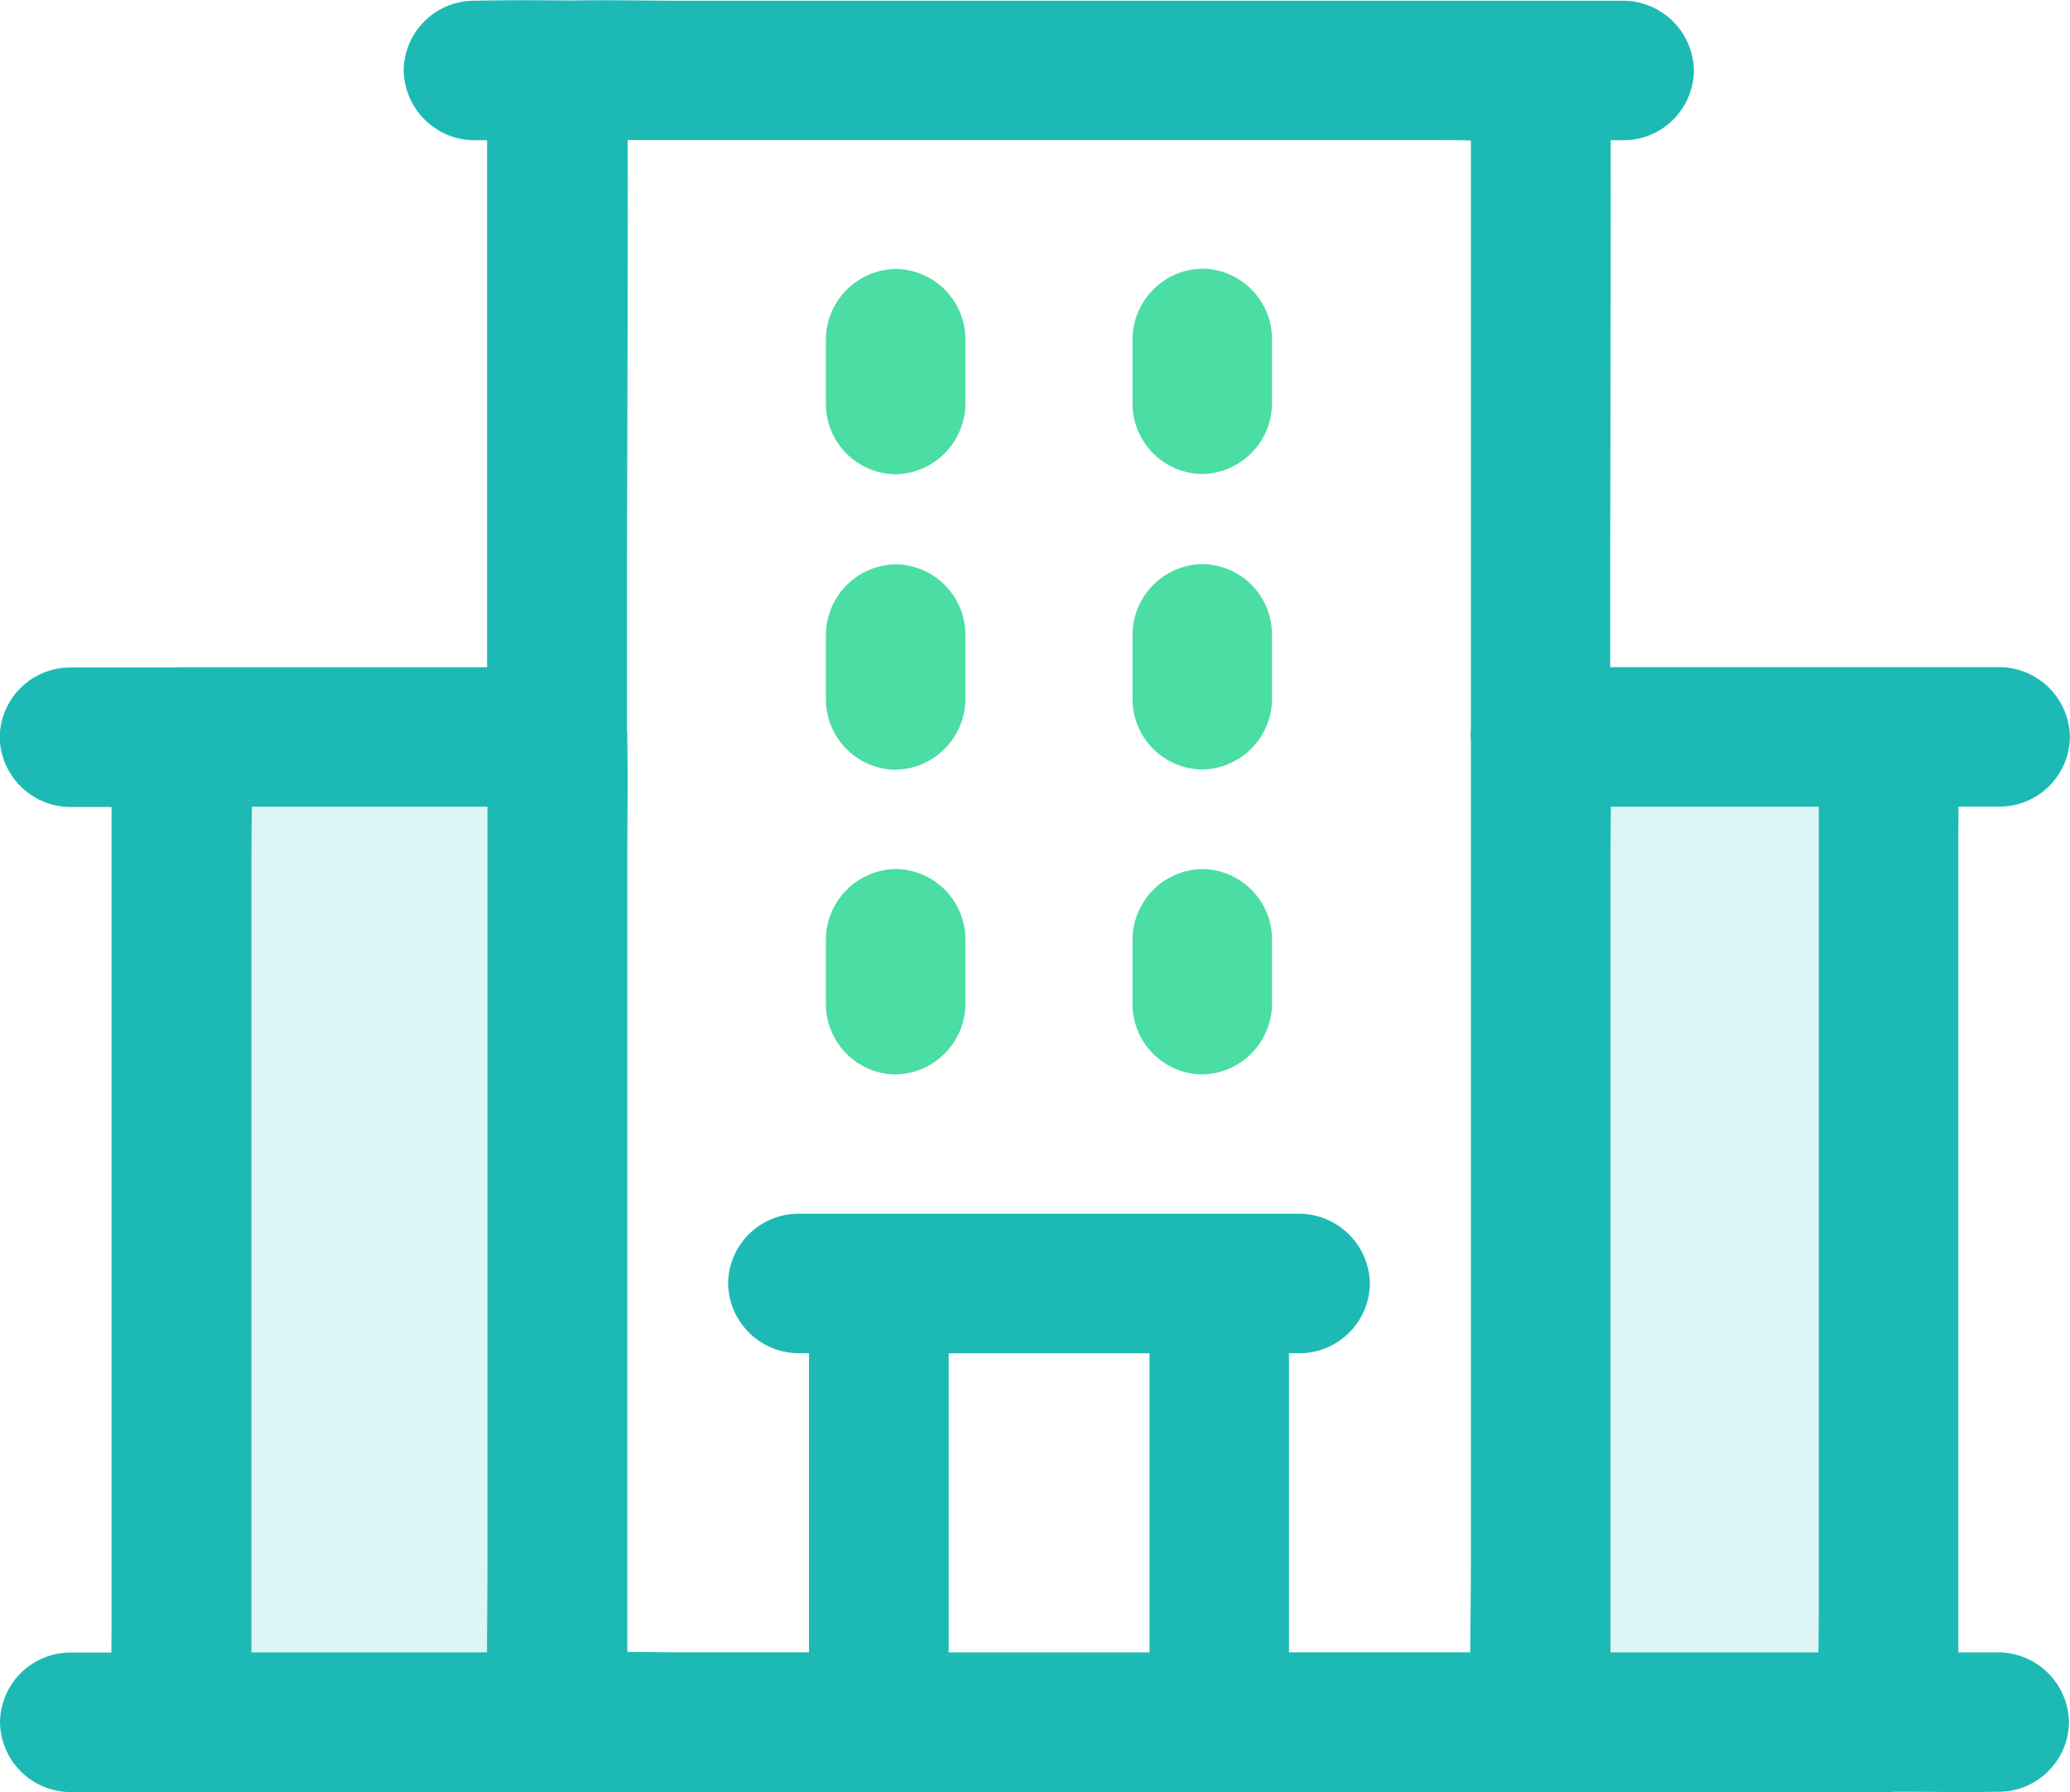
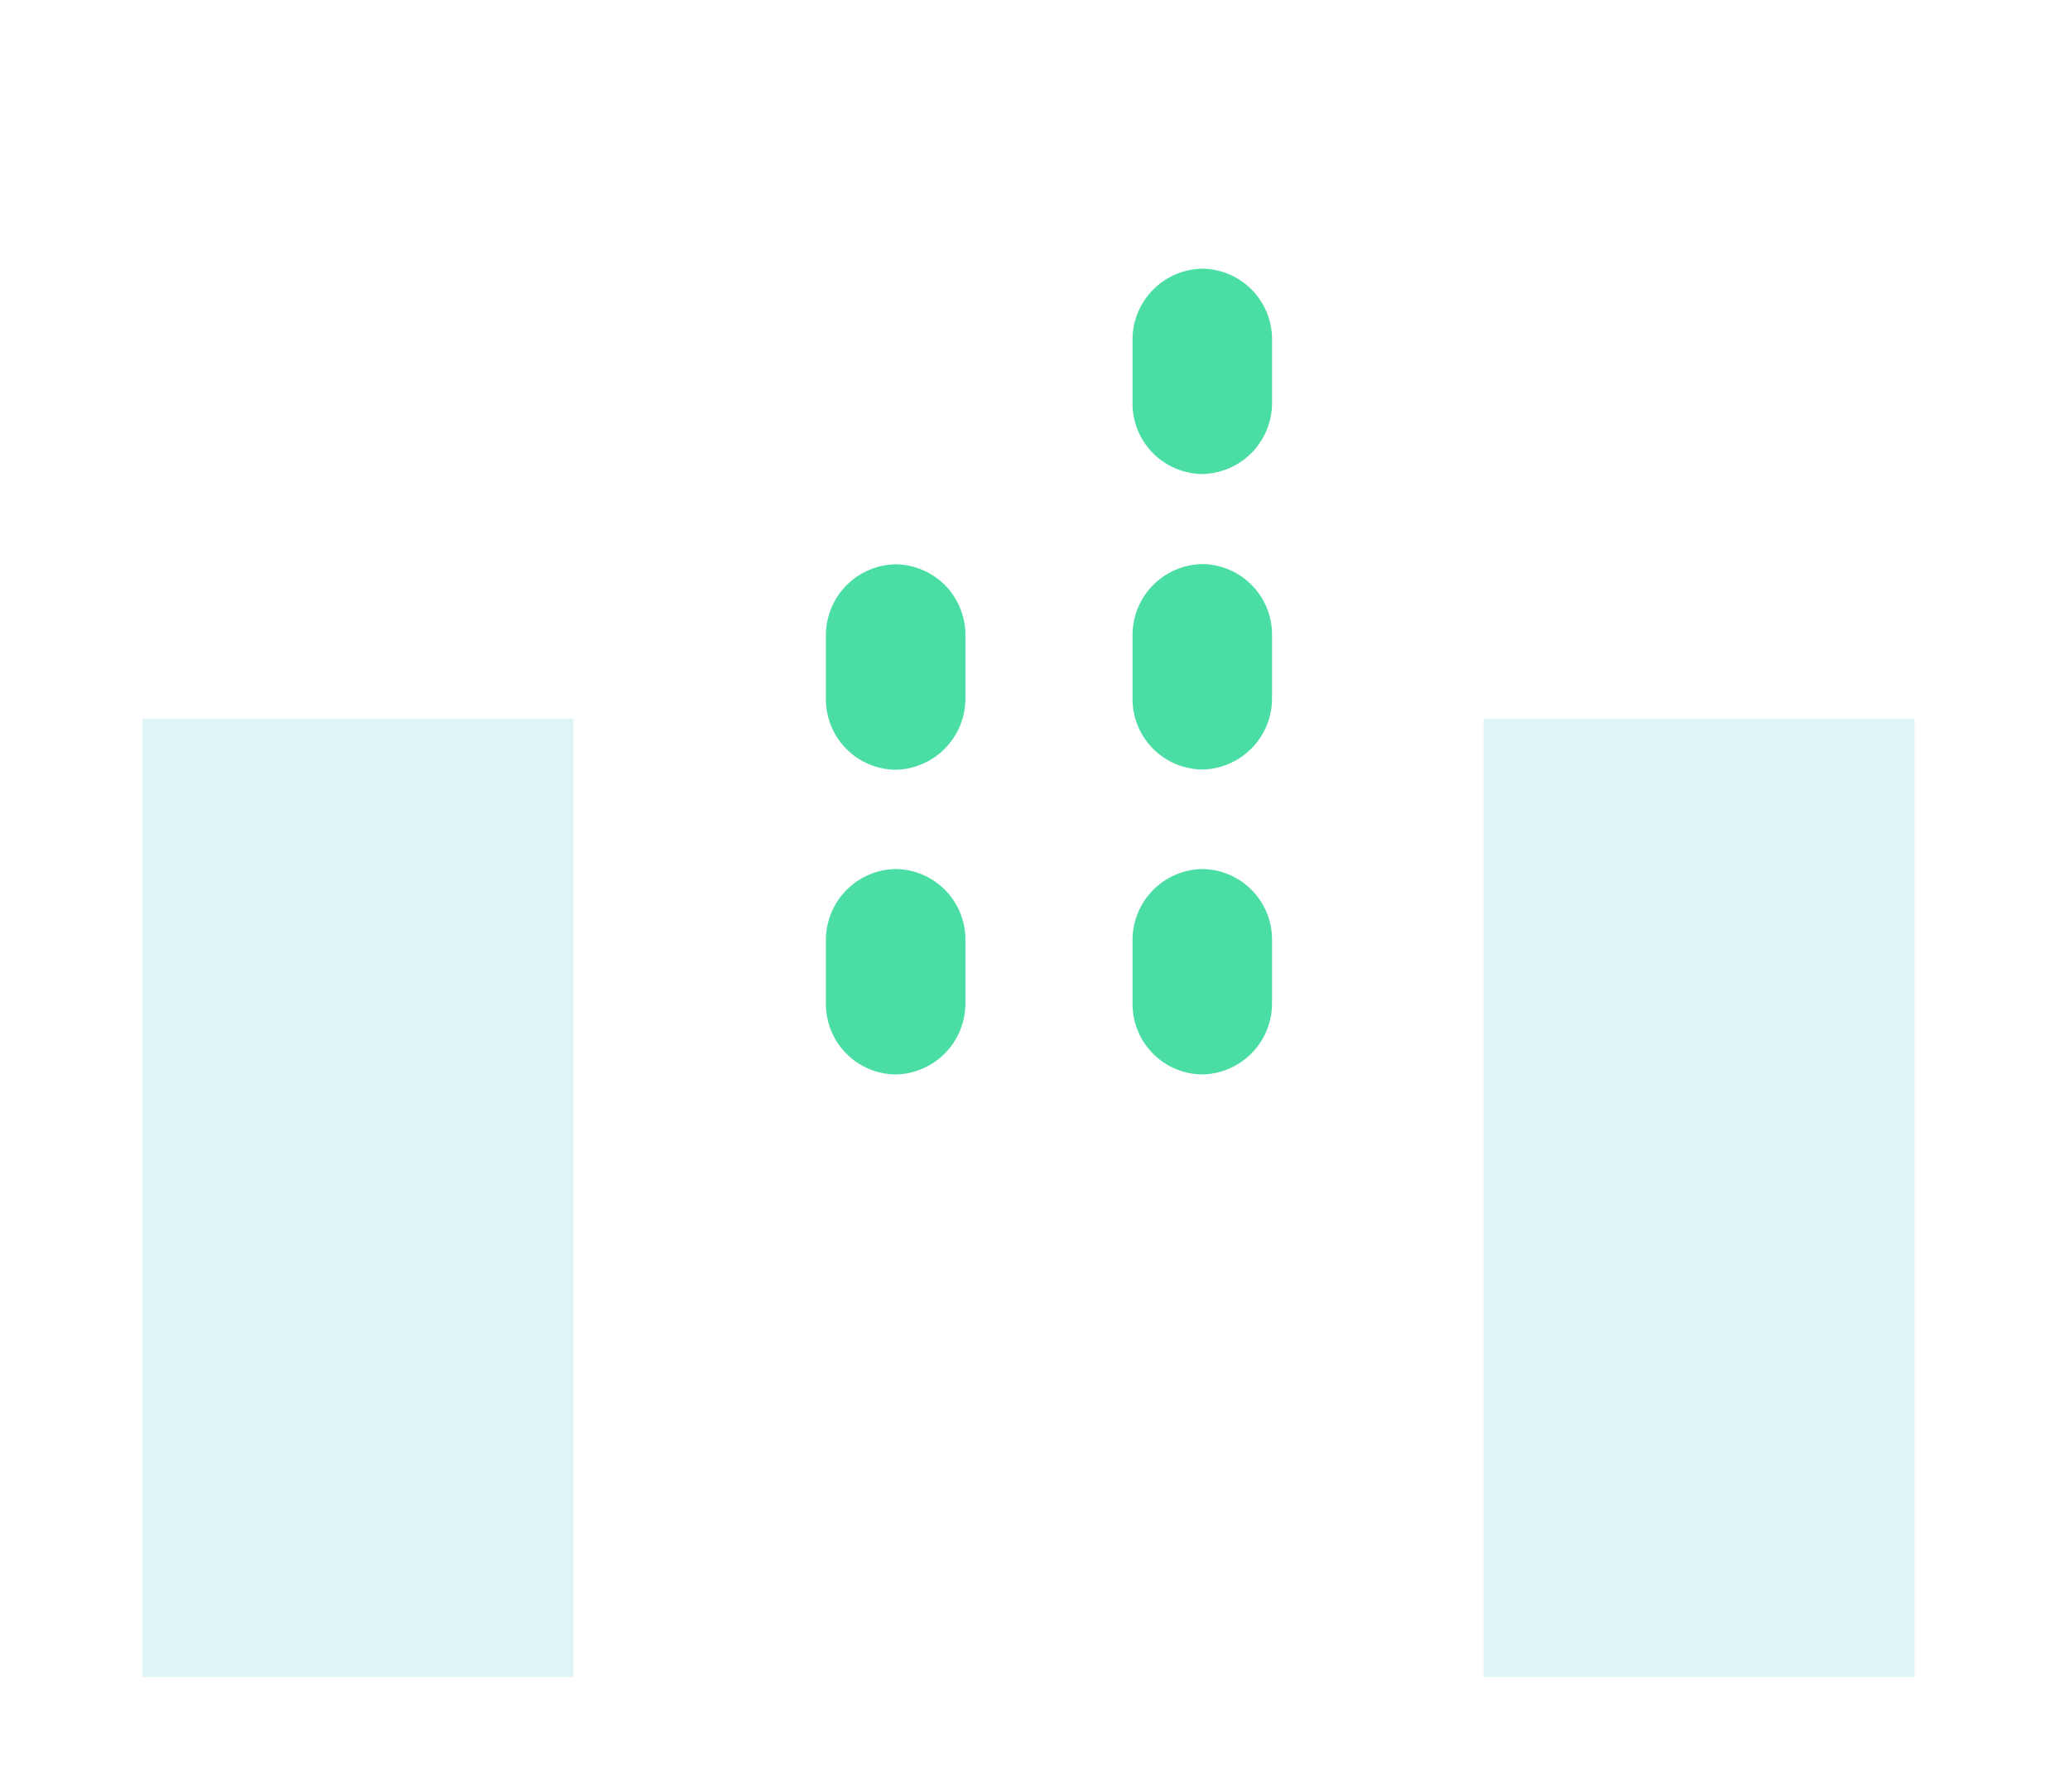
<svg xmlns="http://www.w3.org/2000/svg" width="43.212" height="37.411" viewBox="0 0 43.212 37.411">
  <g id="Group_2021" data-name="Group 2021" transform="translate(-948.031 -1230.325)">
    <g id="Group_1838" data-name="Group 1838" transform="translate(948.031 1230.325)">
-       <path id="Path_1535" data-name="Path 1535" d="M-1206.123-553.623h-.868v-16.564c0-.362,0-.725.005-1.089h.868a1.472,1.472,0,0,0,1.456-1.456,1.48,1.48,0,0,0-1.456-1.456h-2.233c-.032,0-.064,0-.1,0h-5.807v-2.19c0-.873.014-6.388.009-8.808l.235,0h.047a1.472,1.472,0,0,0,1.456-1.456,1.483,1.483,0,0,0-1.456-1.456h-1.651c-.032,0-.064,0-.1,0h-17.864c-.783,0-1.572-.018-2.36-.005-.667-.005-1.335-.01-2,.005h-.047a1.472,1.472,0,0,0-1.456,1.456,1.484,1.484,0,0,0,1.456,1.456h.285v11h-6.383c-.041,0-.082,0-.122.006h-2.213a1.472,1.472,0,0,0-1.456,1.456,1.484,1.484,0,0,0,1.456,1.456h.879v16.564c0,.36,0,.722-.005,1.085-.262,0-.524,0-.787,0h-.081a1.472,1.472,0,0,0-1.456,1.456,1.479,1.479,0,0,0,1.456,1.456h2.233c.032,0,.064,0,.1,0h25.7c.85,0,1.707.022,2.563,0,.035,0,.069,0,.1,0h7.263c.041,0,.082,0,.122-.006h.2c.641,0,1.275.012,1.916,0h.082a1.472,1.472,0,0,0,1.456-1.456A1.484,1.484,0,0,0-1206.123-553.623Zm-27.962-31.567h15.708c.4,0,.807,0,1.211.008v12.269a1.2,1.2,0,0,0-.006.181c0,.027,0,.054.006.081v17.088c0,.644-.011,1.292-.015,1.939h-3.783v-6.243h.233a1.472,1.472,0,0,0,1.456-1.456,1.483,1.483,0,0,0-1.456-1.456h-1.592c-.032,0-.064,0-.1,0h-8.794a1.472,1.472,0,0,0-1.456,1.456,1.483,1.483,0,0,0,1.456,1.456h.233v6.243h-2.593c-.4,0-.8-.006-1.2-.01v-16.56c0-.815.016-1.636,0-2.456,0-.027,0-.055,0-.083v-.006c0-.041,0-.082-.006-.122v-3.518c0-.873.022-6.393.014-8.812Zm8.987,31.567h-2.97v-6.243h4.193v6.243Zm13.232-17.653h1.963v16.57c0,.36-.005.721-.009,1.083h-4.341v-16.564c0-.362.005-.725.009-1.089Zm-28.212,17.653h-2.545v-16.57c0-.36.005-.721.009-1.083h4.918v15.714c0,.644-.008,1.292-.01,1.939h-2.372Z" transform="translate(1247.872 588.113)" fill="#1dbab5" />
      <path id="Path_1536" data-name="Path 1536" d="M-950.395-272.368a1.483,1.483,0,0,0,1.456-1.456V-275.2a1.472,1.472,0,0,0-1.456-1.456,1.483,1.483,0,0,0-1.456,1.456v1.375A1.472,1.472,0,0,0-950.395-272.368Z" transform="translate(969.092 294.795)" fill="#4adda4" />
      <path id="Path_1537" data-name="Path 1537" d="M-840.4-272.368a1.484,1.484,0,0,0,1.456-1.456V-275.2a1.472,1.472,0,0,0-1.456-1.456,1.483,1.483,0,0,0-1.456,1.456v1.375A1.472,1.472,0,0,0-840.4-272.368Z" transform="translate(865.498 294.795)" fill="#4adda4" />
      <path id="Path_1538" data-name="Path 1538" d="M-950.395-381.568a1.487,1.487,0,0,0,1.456-1.456V-384.4a1.472,1.472,0,0,0-1.456-1.456,1.483,1.483,0,0,0-1.456,1.456v1.375A1.472,1.472,0,0,0-950.395-381.568Z" transform="translate(969.092 397.635)" fill="#4adda4" />
      <path id="Path_1539" data-name="Path 1539" d="M-840.4-381.668a1.484,1.484,0,0,0,1.456-1.456V-384.5a1.472,1.472,0,0,0-1.456-1.456,1.483,1.483,0,0,0-1.456,1.456v1.374A1.472,1.472,0,0,0-840.4-381.668Z" transform="translate(865.498 397.73)" fill="#4adda4" />
-       <path id="Path_1540" data-name="Path 1540" d="M-950.395-487.464a1.487,1.487,0,0,0,1.456-1.456v-1.374a1.472,1.472,0,0,0-1.456-1.456,1.483,1.483,0,0,0-1.456,1.456v1.374A1.472,1.472,0,0,0-950.395-487.464Z" transform="translate(969.092 497.364)" fill="#4adda4" />
      <path id="Path_1541" data-name="Path 1541" d="M-840.4-487.564a1.483,1.483,0,0,0,1.456-1.456v-1.374a1.472,1.472,0,0,0-1.456-1.456,1.483,1.483,0,0,0-1.456,1.456v1.374A1.472,1.472,0,0,0-840.4-487.564Z" transform="translate(865.498 497.458)" fill="#4adda4" />
    </g>
    <rect id="Rectangle_183" data-name="Rectangle 183" width="9" height="20" transform="translate(951 1245.325)" fill="#1dbab5" opacity="0.15" />
    <rect id="Rectangle_184" data-name="Rectangle 184" width="9" height="20" transform="translate(979 1245.325)" fill="#1dbab5" opacity="0.15" />
  </g>
</svg>